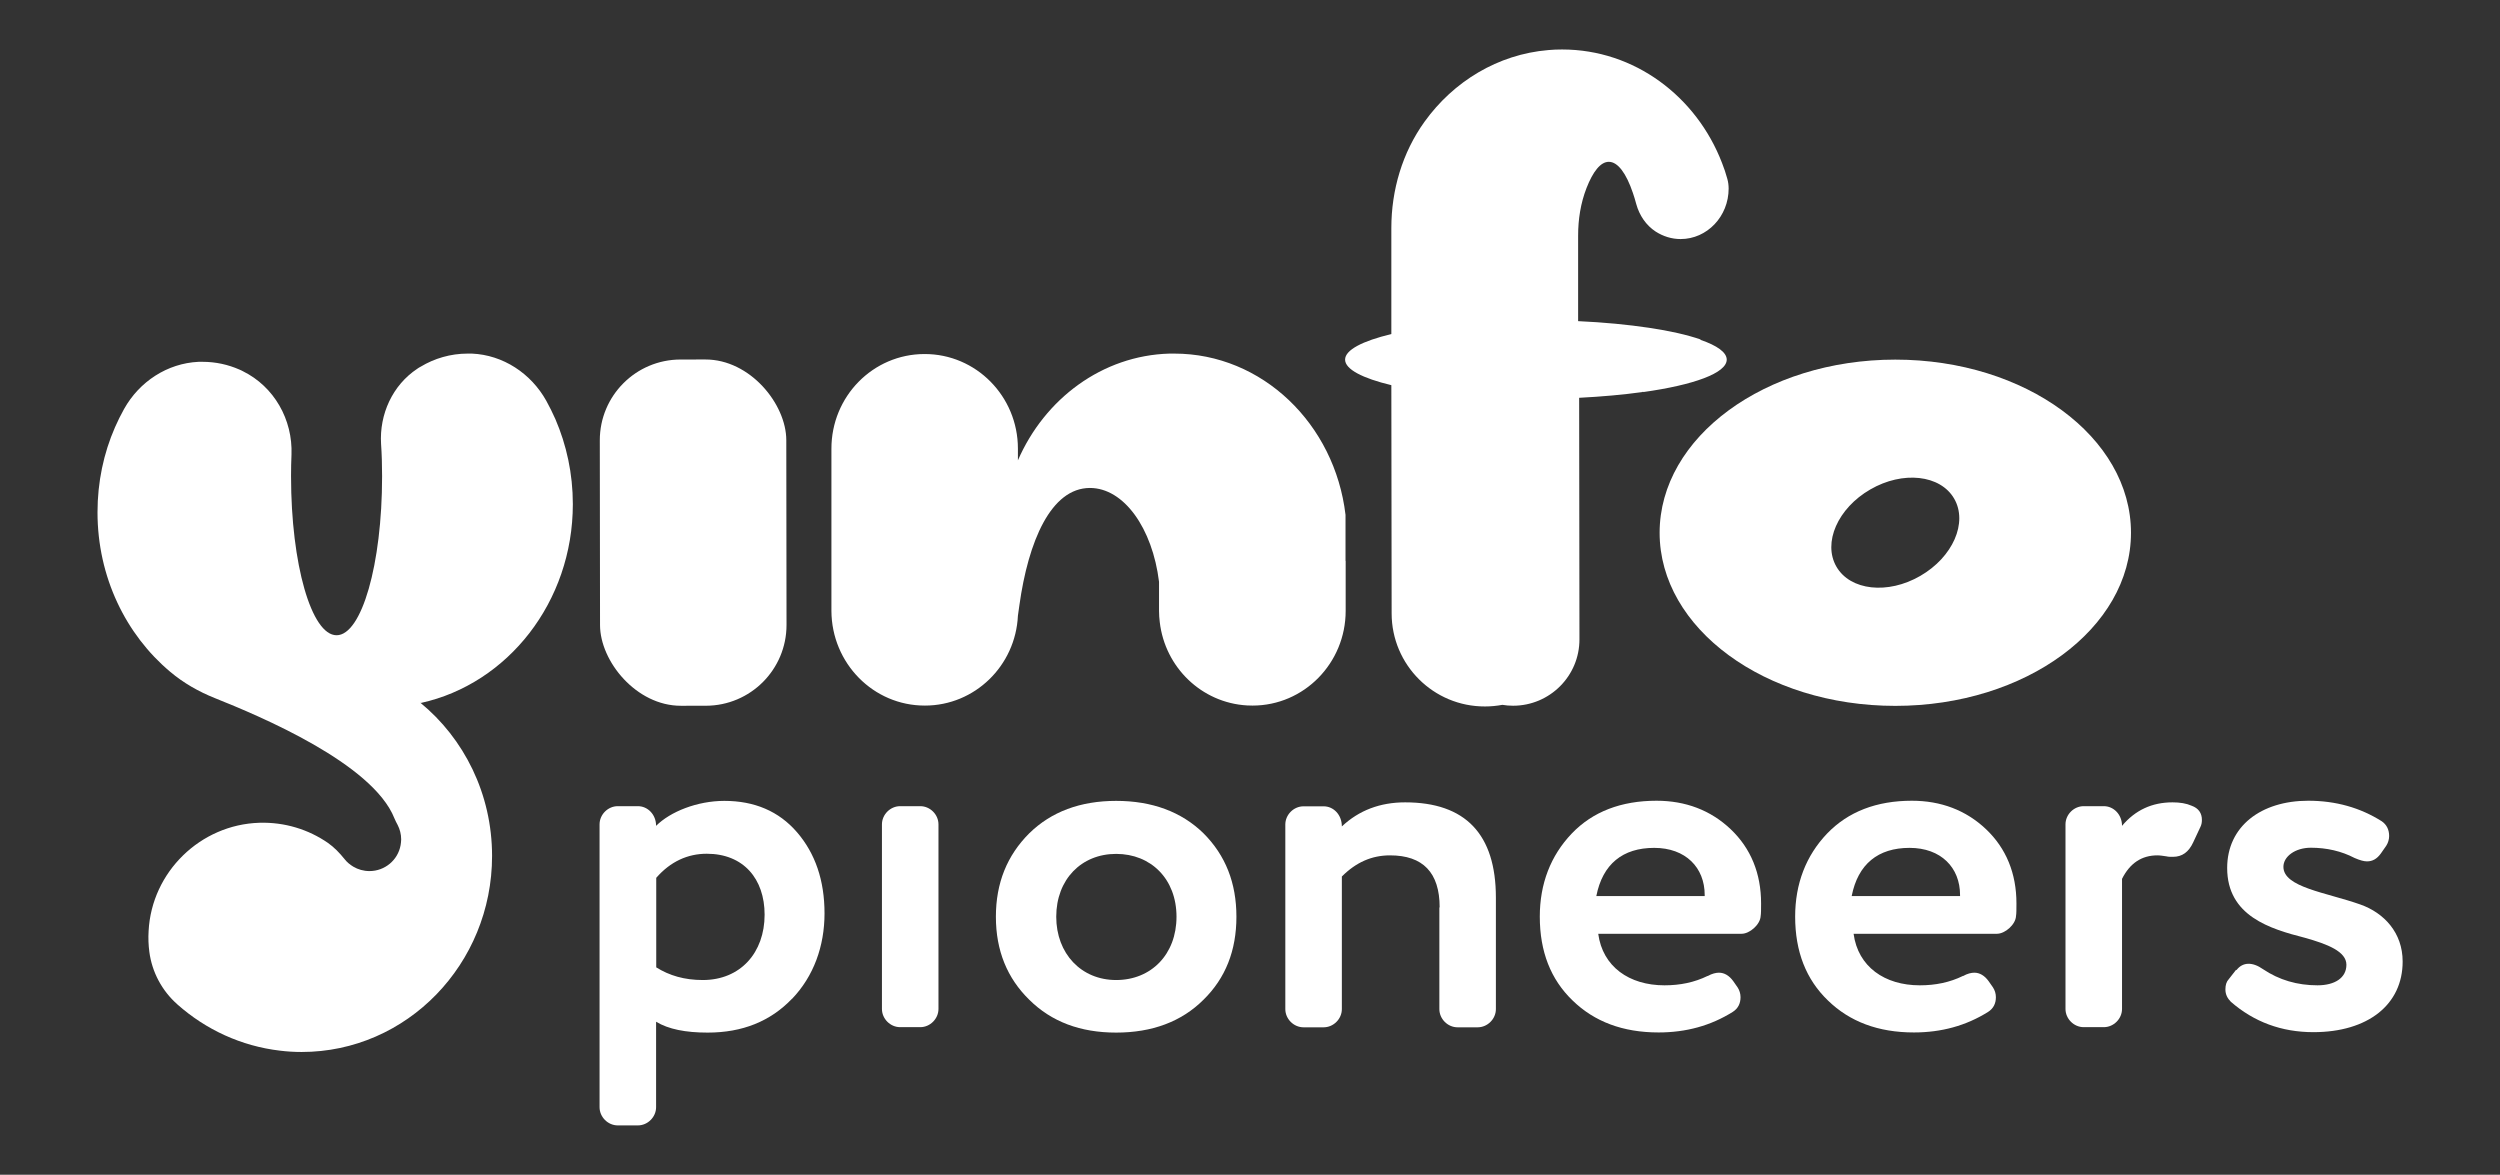
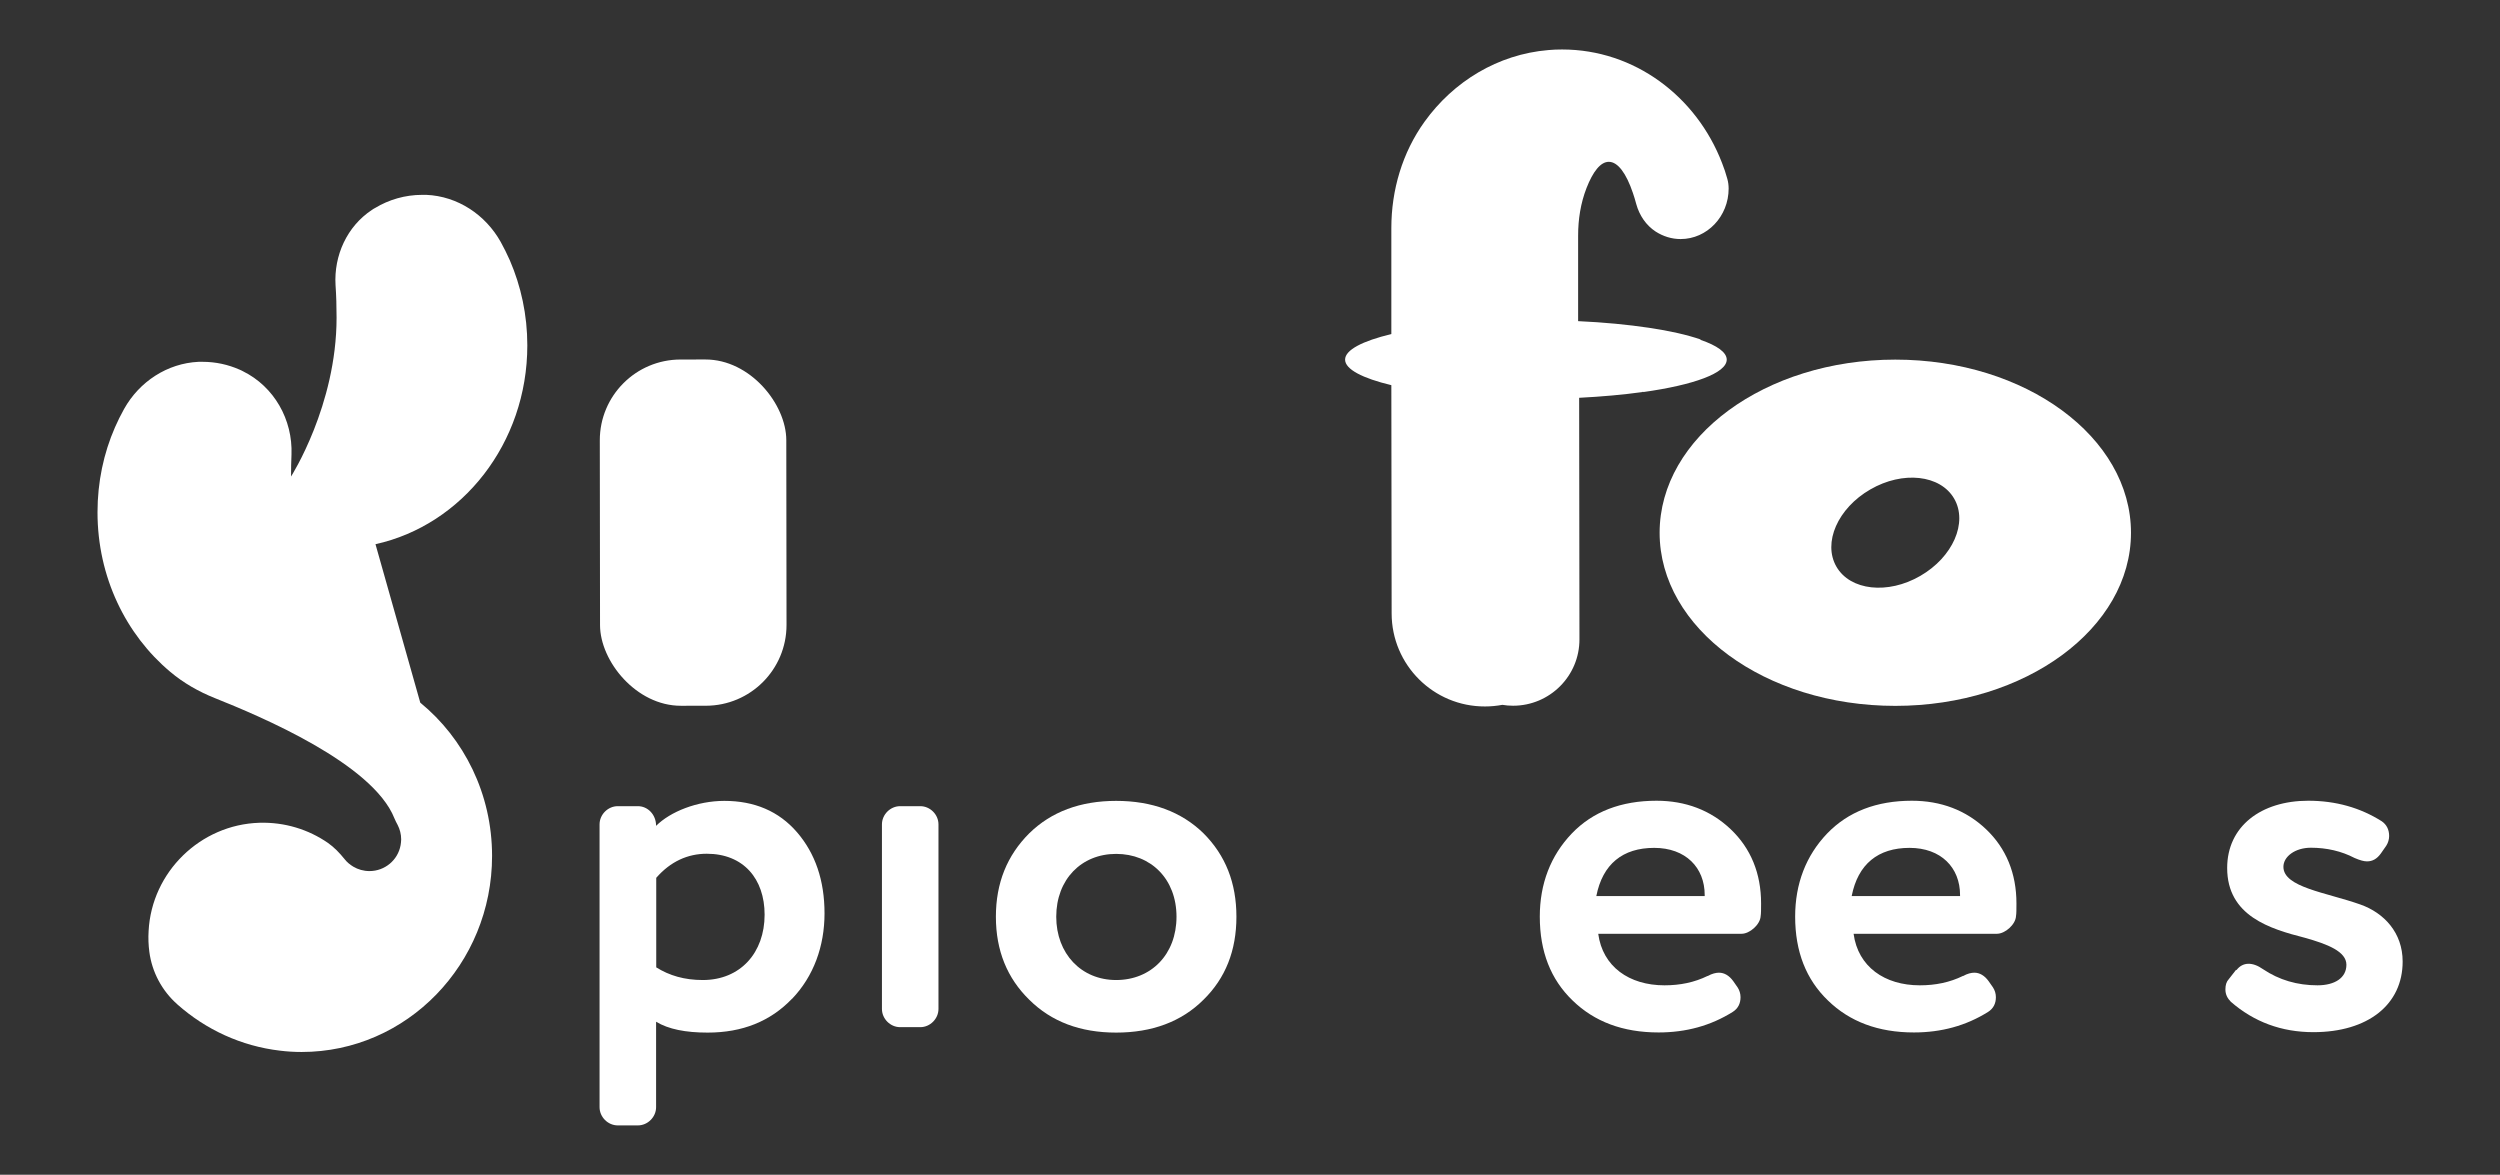
<svg xmlns="http://www.w3.org/2000/svg" id="Layer_1" data-name="Layer 1" viewBox="0 0 170.25 80">
  <rect x="0" y="0" width="170.25" height="80" fill="#333333" stroke="none" />
  <defs>
    <style>
      .cls-1 {
        fill: #fff;
      }
    </style>
  </defs>
-   <path class="cls-1" d="m28.62,47.85c2.98,2.44,4.89,6.21,4.89,10.44,0,7.37-5.81,13.35-12.97,13.35-.5,0-.99-.03-1.47-.09-2.65-.31-5.06-1.44-6.98-3.14,0,0-.01-.01-.02-.02-1.04-.92-1.72-2.19-1.9-3.57-.06-.46-.08-.93-.05-1.42.21-4.02,3.53-7.25,7.55-7.37,1.73-.05,3.34.46,4.66,1.37.43.3.8.69,1.13,1.1.16.21.37.38.6.52.32.19.7.3,1.1.3,1.06,0,1.94-.76,2.12-1.76.02-.13.04-.26.04-.4,0-.35-.09-.69-.24-.98-.08-.15-.16-.3-.22-.45-1.48-3.74-9.15-6.96-12.23-8.19-1.1-.44-2.14-1.03-3.05-1.8-3.01-2.53-4.94-6.45-4.94-10.85,0-2.07.42-4.03,1.19-5.79.19-.43.39-.84.62-1.25,1.04-1.86,2.94-3.11,5.07-3.21.09,0,.18,0,.28,0,.89,0,1.74.19,2.51.53.08.03.15.07.23.11,2.13,1.05,3.4,3.3,3.31,5.68-.02.46-.03.93-.03,1.41v.08c0,5.97,1.39,10.81,3.1,10.81s3.1-4.84,3.1-10.81v-.03c0-.75-.02-1.48-.07-2.19-.12-2.02.78-4,2.47-5.12.07-.05.15-.1.23-.14.93-.56,2.03-.89,3.2-.89.09,0,.18,0,.28,0,2.13.09,4.03,1.35,5.07,3.21.22.4.43.82.62,1.25.76,1.76,1.19,3.72,1.19,5.79,0,6.67-4.44,12.24-10.34,13.54Z" />
+   <path class="cls-1" d="m28.62,47.85c2.98,2.44,4.89,6.21,4.89,10.44,0,7.37-5.81,13.35-12.97,13.35-.5,0-.99-.03-1.47-.09-2.65-.31-5.06-1.44-6.98-3.14,0,0-.01-.01-.02-.02-1.04-.92-1.72-2.19-1.9-3.57-.06-.46-.08-.93-.05-1.42.21-4.02,3.53-7.25,7.55-7.37,1.73-.05,3.34.46,4.66,1.37.43.3.8.69,1.13,1.1.16.21.37.38.6.52.32.19.7.3,1.1.3,1.06,0,1.94-.76,2.12-1.76.02-.13.04-.26.04-.4,0-.35-.09-.69-.24-.98-.08-.15-.16-.3-.22-.45-1.48-3.74-9.15-6.96-12.23-8.19-1.1-.44-2.14-1.03-3.05-1.8-3.01-2.53-4.94-6.45-4.94-10.85,0-2.07.42-4.03,1.19-5.79.19-.43.39-.84.62-1.25,1.04-1.86,2.94-3.11,5.07-3.21.09,0,.18,0,.28,0,.89,0,1.74.19,2.51.53.08.03.15.07.23.11,2.13,1.05,3.4,3.3,3.31,5.68-.02.46-.03.93-.03,1.41v.08s3.1-4.84,3.1-10.81v-.03c0-.75-.02-1.48-.07-2.19-.12-2.02.78-4,2.47-5.12.07-.05.15-.1.23-.14.93-.56,2.03-.89,3.2-.89.09,0,.18,0,.28,0,2.13.09,4.03,1.35,5.07,3.21.22.4.43.82.62,1.25.76,1.76,1.19,3.72,1.19,5.79,0,6.67-4.44,12.24-10.34,13.54Z" />
  <rect class="cls-1" x="40.85" y="24.48" width="12.7" height="23.58" rx="5.5" ry="5.5" transform="translate(-.04 .06) rotate(-.07)" />
-   <path class="cls-1" d="m91.63,38.2v-3.14c-.73-6.19-5.67-10.98-11.66-10.98-.11,0-.22,0-.33,0-4.58.13-8.5,3.08-10.32,7.27v-.8c0-3.56-2.85-6.45-6.36-6.44-3.51,0-6.35,2.89-6.34,6.46v11.04c.02,3.56,2.86,6.45,6.37,6.44,3.39,0,6.17-2.71,6.33-6.12t.1-.71c.61-4.37,2.15-7.98,4.8-7.99,2.32,0,4.26,2.74,4.71,6.39v1.99c0,.26.02.51.05.76.36,3.08,2.85,5.49,5.94,5.67.13,0,.25.01.38.01,3.5,0,6.34-2.89,6.34-6.45h0s0-3.41,0-3.41Z" />
  <path class="cls-1" d="m115.82,23.12c-.9-.31-2.11-.59-3.54-.8-1.41-.21-3.04-.37-4.81-.45v-5.82c0-1.11.17-2.21.57-3.24.44-1.13.96-1.79,1.52-1.79.62,0,1.19.79,1.64,2.12.08.24.16.49.23.76.21.76.66,1.44,1.32,1.87.5.32,1.08.51,1.7.51,1.8,0,3.27-1.54,3.27-3.44,0-.22-.03-.45-.09-.66-.1-.37-.22-.73-.36-1.08-1.74-4.53-5.96-7.73-10.89-7.73-.32,0-.63.01-.94.04-3.44.29-6.46,2.14-8.43,4.88-1.51,2.1-2.26,4.65-2.26,7.23v1.97s0,5.26,0,5.26c-1.96.47-3.15,1.08-3.15,1.74s1.19,1.27,3.15,1.74l.02,15.54c0,3.51,2.85,6.35,6.36,6.34.4,0,.8-.04,1.18-.11.24.04.48.06.73.06h0c2.5,0,4.53-2.03,4.52-4.53l-.02-16.44c1.56-.08,3.01-.21,4.3-.39.02-.01.04-.02.06-.03,0,0,0,.02,0,.03,3.43-.48,5.69-1.29,5.69-2.21,0-.49-.65-.96-1.8-1.35Z" />
  <path class="cls-1" d="m129.07,24.49c-8.86,0-16.05,5.28-16.05,11.79s7.18,11.79,16.05,11.79,16.05-5.28,16.05-11.79-7.18-11.79-16.05-11.79Zm1.7,14.73c-2.21,1.28-4.77,1-5.71-.63-.94-1.63.09-3.98,2.31-5.26,2.21-1.28,4.77-1,5.71.63.94,1.63-.09,3.98-2.31,5.26Z" />
  <g>
    <path class="cls-1" d="m53.94,68.01c-1.47,1.54-3.38,2.31-5.75,2.31-1.5,0-2.67-.23-3.51-.74v5.82c0,.67-.57,1.24-1.24,1.24h-1.37c-.67,0-1.24-.57-1.24-1.24v-19.26c0-.67.57-1.24,1.24-1.24h1.37c.67,0,1.24.57,1.24,1.34.97-.97,2.81-1.7,4.65-1.7,2.04,0,3.71.7,4.95,2.14,1.24,1.44,1.87,3.28,1.87,5.52s-.74,4.28-2.21,5.82Zm-9.26-2.14c.9.57,1.94.87,3.18.87,2.57,0,4.21-1.87,4.21-4.45,0-2.44-1.44-4.15-3.94-4.15-1.3,0-2.47.53-3.44,1.64v6.08Z" />
    <path class="cls-1" d="m62.67,54.9c.67,0,1.24.57,1.24,1.24v12.57c0,.67-.57,1.24-1.24,1.24h-1.37c-.67,0-1.24-.57-1.24-1.24v-12.57c0-.67.57-1.24,1.24-1.24h1.37Z" />
    <path class="cls-1" d="m76.01,70.32c-2.44,0-4.41-.74-5.92-2.24-1.5-1.47-2.27-3.34-2.27-5.65s.77-4.18,2.27-5.68c1.5-1.47,3.48-2.21,5.92-2.21s4.45.74,5.95,2.21c1.5,1.5,2.24,3.38,2.24,5.68s-.74,4.18-2.24,5.65c-1.5,1.5-3.51,2.24-5.95,2.24Zm-4.08-7.89c0,2.51,1.7,4.31,4.08,4.31s4.11-1.74,4.11-4.31-1.74-4.28-4.11-4.28-4.08,1.74-4.08,4.28Z" />
-     <path class="cls-1" d="m98.04,61.79c0-2.37-1.14-3.54-3.38-3.54-1.24,0-2.31.47-3.28,1.44v9.03c0,.67-.57,1.24-1.24,1.24h-1.37c-.67,0-1.24-.57-1.24-1.24v-12.57c0-.67.57-1.24,1.24-1.24h1.37c.67,0,1.24.57,1.24,1.37,1.17-1.1,2.61-1.64,4.31-1.64,4.11,0,6.18,2.17,6.18,6.49v7.59c0,.67-.57,1.24-1.24,1.24h-1.37c-.67,0-1.24-.57-1.24-1.24v-6.92Z" />
    <path class="cls-1" d="m116.29,66.47c.3-.17.57-.23.77-.23.37,0,.7.2.97.57l.3.43c.13.2.2.43.2.67,0,.43-.17.77-.53,1-1.5.94-3.18,1.4-5.05,1.4-2.44,0-4.38-.74-5.85-2.17-1.5-1.44-2.24-3.34-2.24-5.72,0-2.24.74-4.15,2.17-5.65s3.38-2.24,5.78-2.24c1.97,0,3.68.64,5.05,1.94,1.37,1.3,2.07,3.01,2.07,5.05,0,.4,0,.7-.03.87-.03.57-.74,1.2-1.3,1.2h-9.76c.3,2.24,2.11,3.51,4.51,3.51,1.07,0,2.04-.2,2.94-.64Zm-.2-5.45v-.07c0-1.87-1.3-3.21-3.44-3.21s-3.51,1.1-3.94,3.28h7.39Z" />
    <path class="cls-1" d="m133.68,66.47c.3-.17.57-.23.77-.23.37,0,.7.2.97.57l.3.43c.13.2.2.43.2.67,0,.43-.17.77-.53,1-1.5.94-3.18,1.4-5.05,1.4-2.44,0-4.38-.74-5.85-2.17-1.5-1.44-2.24-3.34-2.24-5.72,0-2.24.74-4.15,2.17-5.65,1.44-1.5,3.38-2.24,5.78-2.24,1.97,0,3.68.64,5.05,1.94,1.37,1.3,2.07,3.01,2.07,5.05,0,.4,0,.7-.03.87-.03.57-.74,1.2-1.3,1.2h-9.76c.3,2.24,2.11,3.51,4.51,3.51,1.07,0,2.04-.2,2.94-.64Zm-.2-5.45v-.07c0-1.87-1.3-3.21-3.44-3.21s-3.51,1.1-3.94,3.28h7.39Z" />
-     <path class="cls-1" d="m146.92,58.25c-1.07,0-1.87.53-2.41,1.6v8.86c0,.67-.57,1.24-1.24,1.24h-1.37c-.67,0-1.24-.57-1.24-1.24v-12.57c0-.67.57-1.24,1.24-1.24h1.37c.67,0,1.24.57,1.24,1.34.9-1.07,2.04-1.6,3.44-1.6.5,0,.94.07,1.3.23.47.17.7.5.7.97,0,.17-.03.33-.1.47l-.5,1.07c-.3.64-.74.97-1.37.97-.17,0-.33,0-.43-.03-.23-.03-.43-.07-.64-.07Z" />
    <path class="cls-1" d="m152.3,66.07c.43-.57,1.1-.57,1.81-.07,1.1.74,2.34,1.1,3.71,1.1,1.17,0,1.97-.5,1.97-1.4s-1.27-1.4-2.84-1.84c-2.34-.6-5.28-1.47-5.28-4.75,0-2.84,2.31-4.58,5.52-4.58,1.87,0,3.54.47,5.01,1.4.33.23.5.57.5,1,0,.23-.07.47-.2.67l-.37.53c-.27.37-.57.53-.94.53-.2,0-.47-.07-.84-.23-.9-.47-1.91-.7-2.98-.7s-1.87.6-1.87,1.3c0,1.4,2.91,1.74,5.25,2.57,1.6.57,2.87,1.91,2.87,3.88,0,2.94-2.37,4.81-6.08,4.81-2.17,0-4.05-.7-5.62-2.07-.23-.23-.37-.5-.37-.84,0-.3.07-.53.23-.7l.5-.64Z" />
  </g>
</svg>